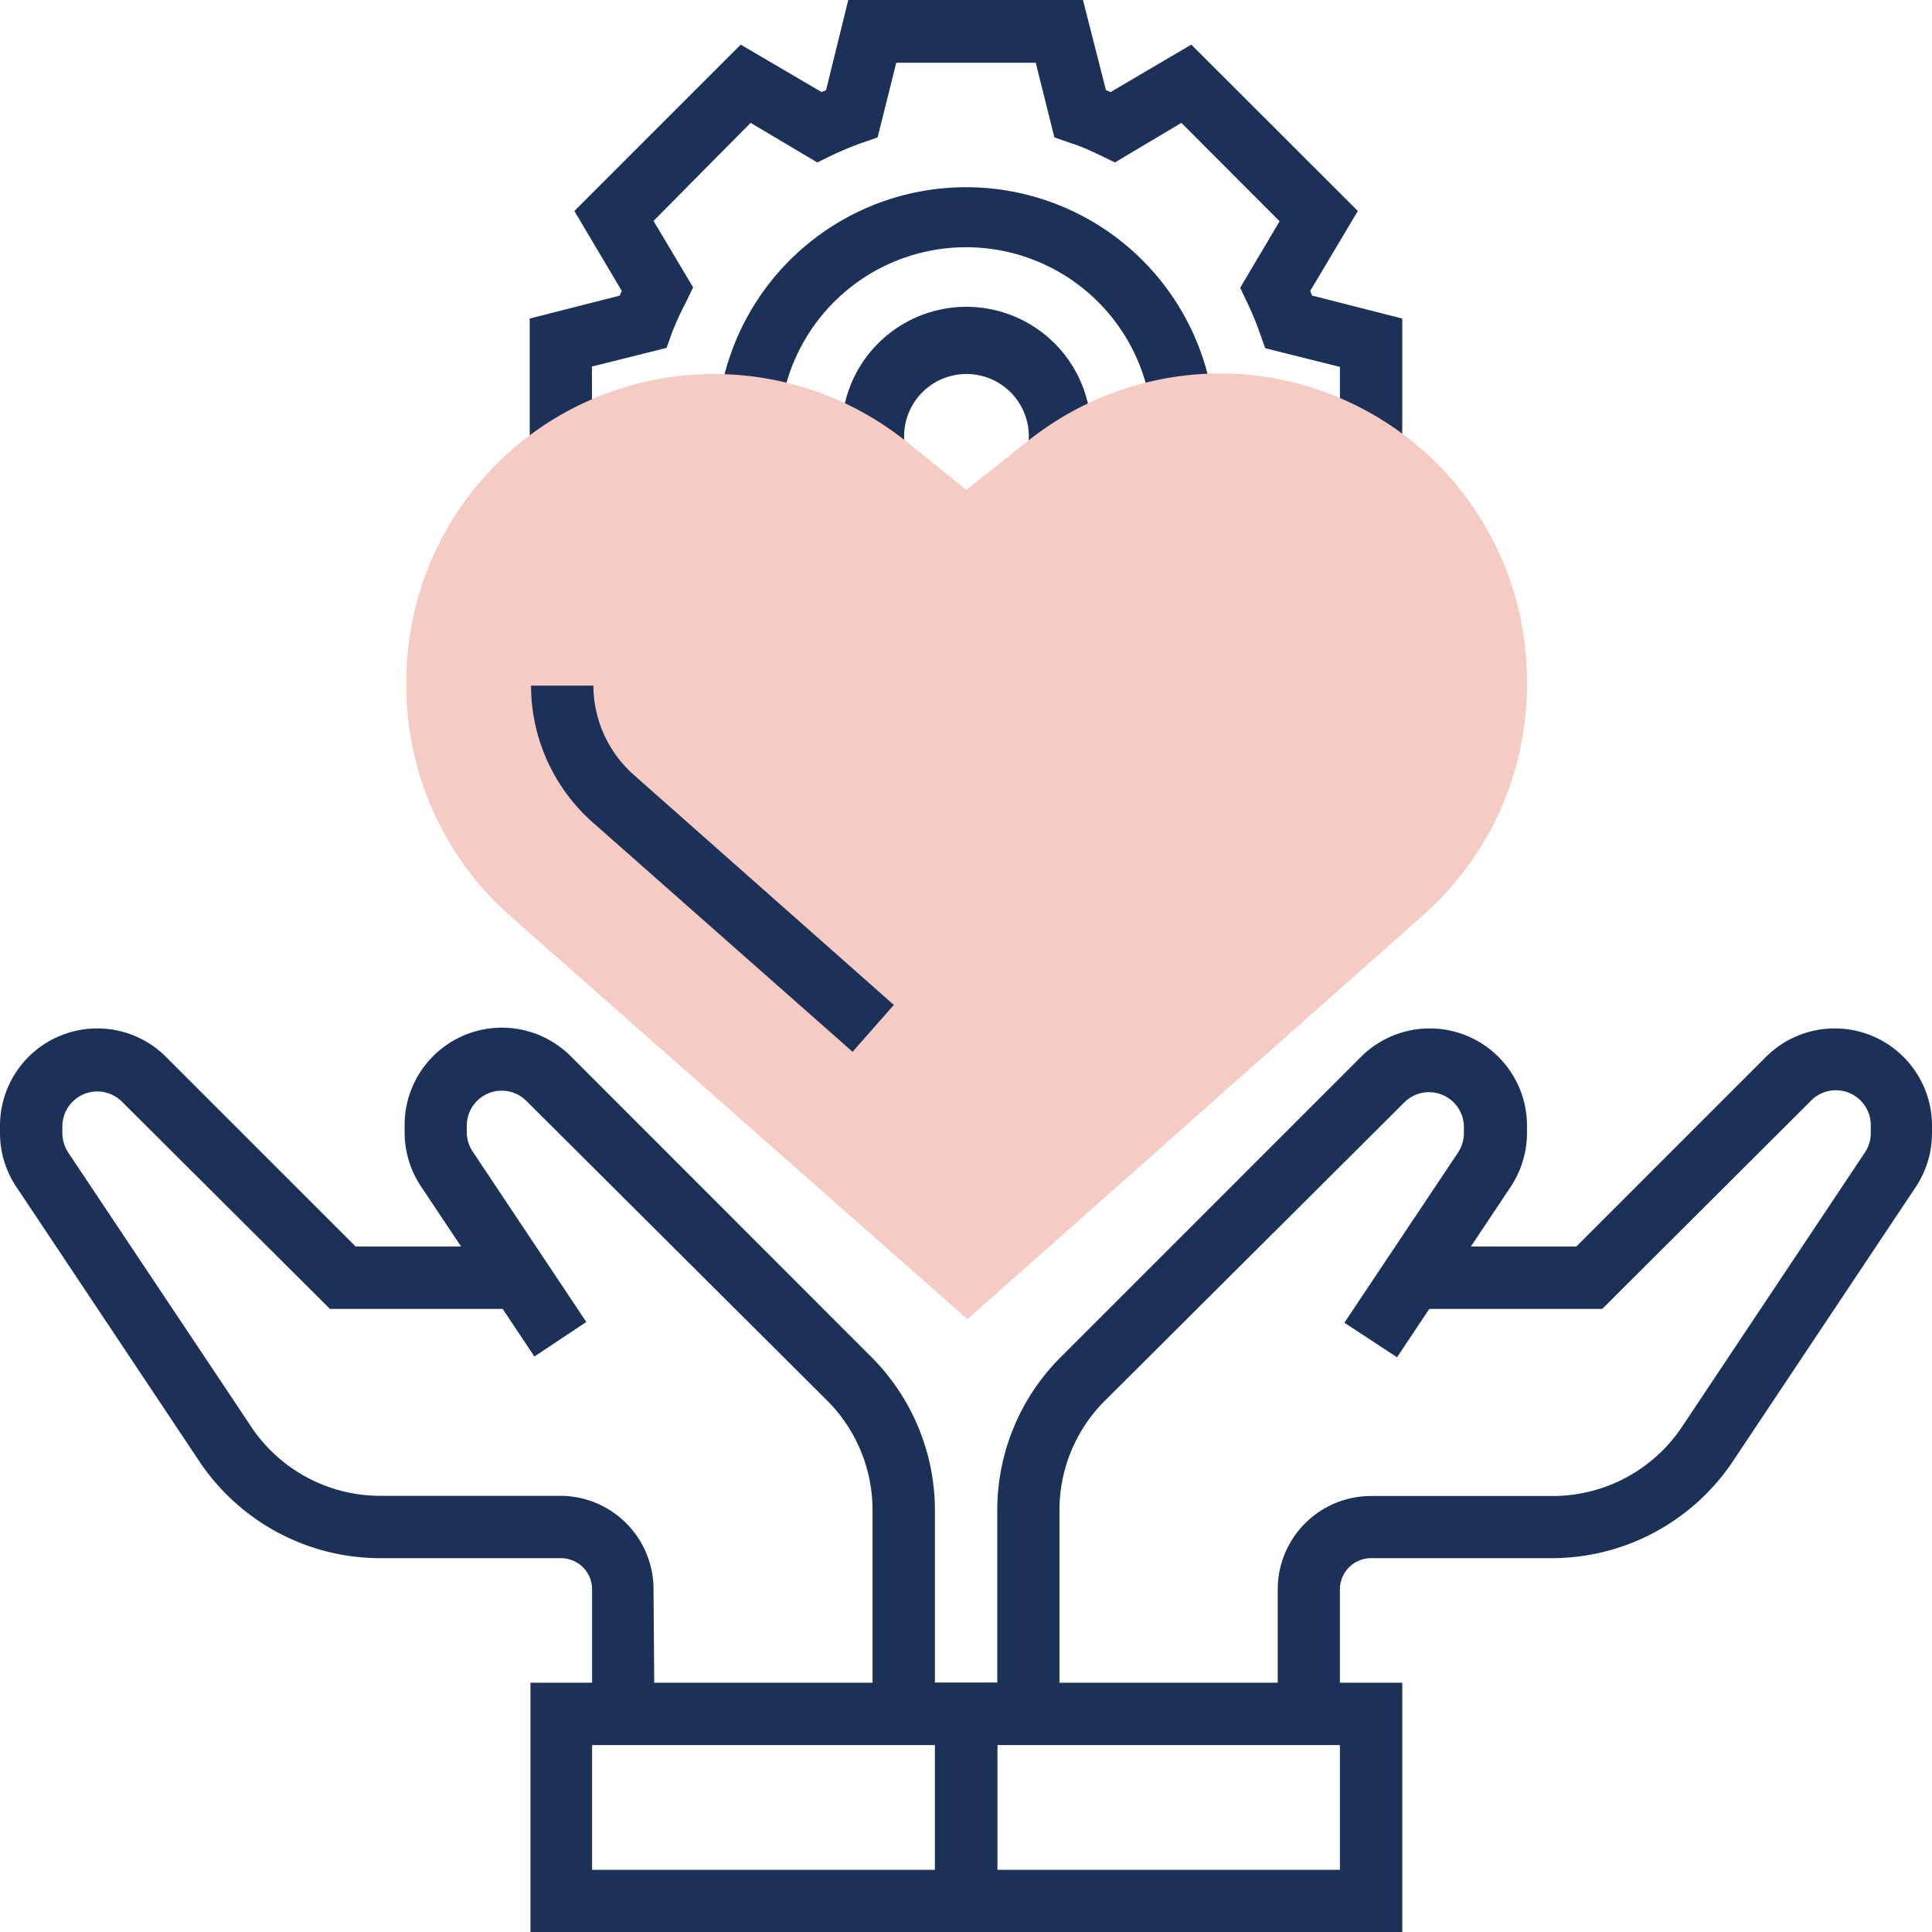
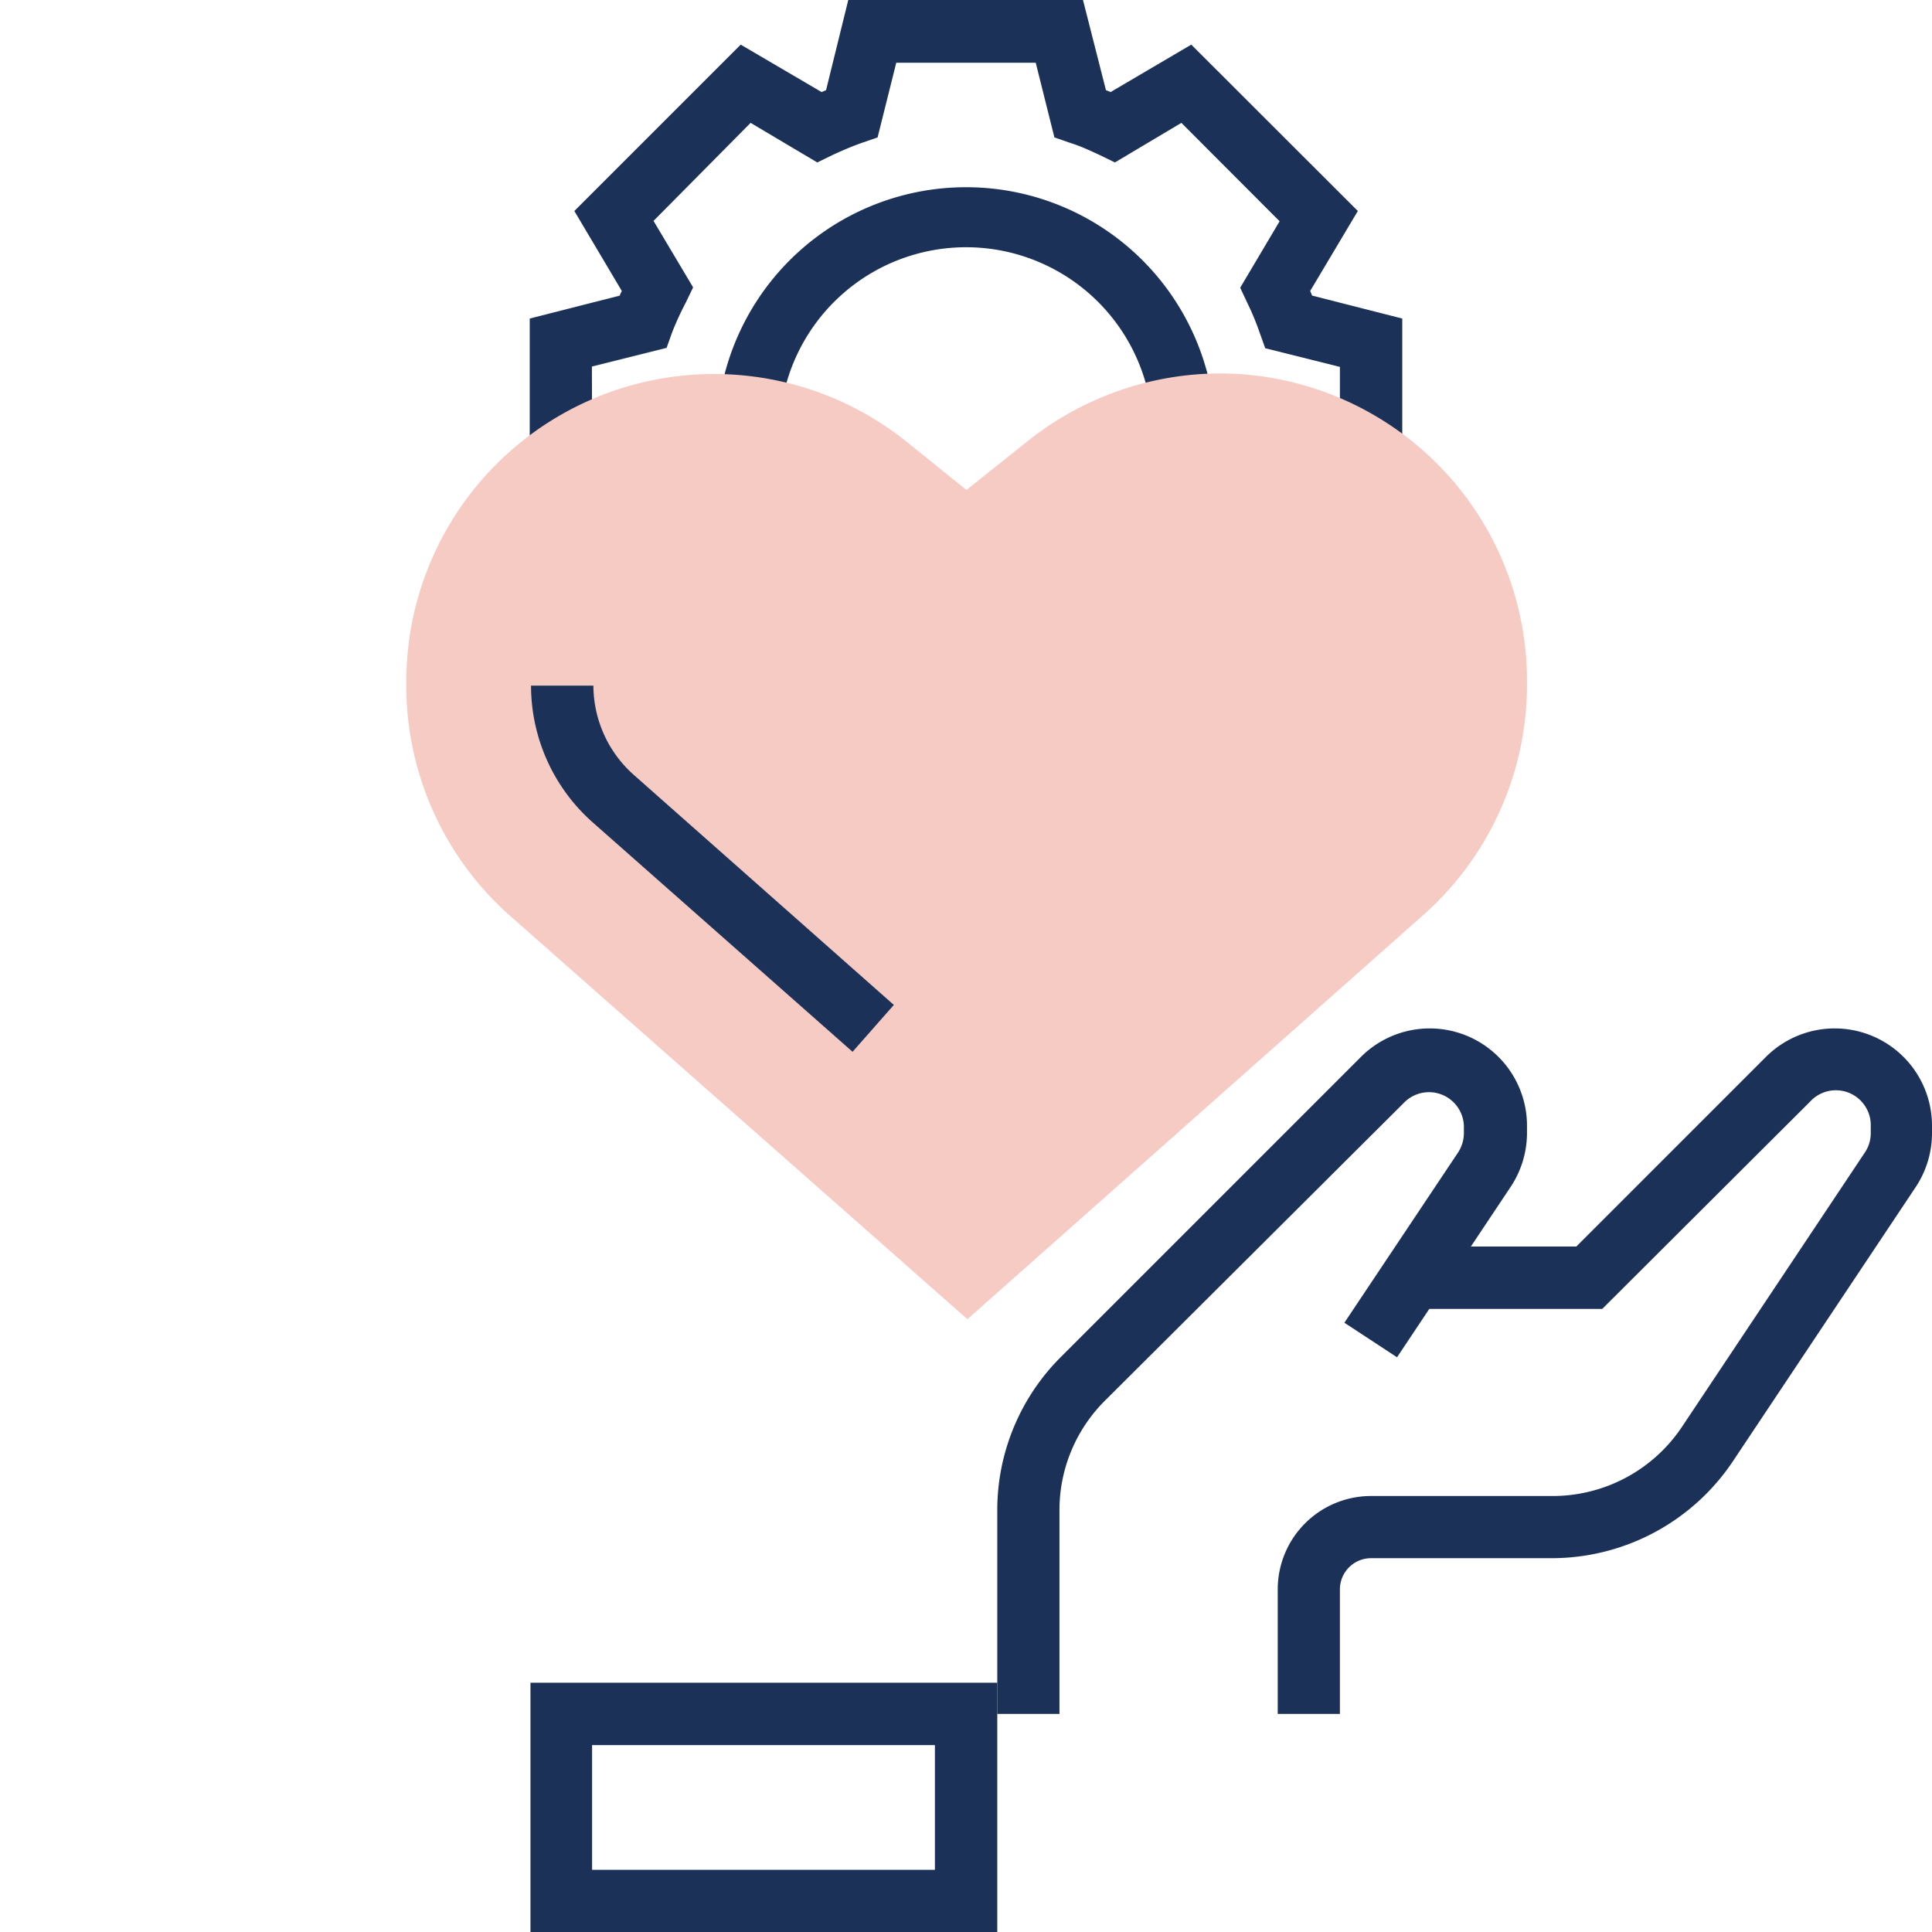
<svg xmlns="http://www.w3.org/2000/svg" viewBox="0 0 103.47 103.47">
  <defs>
    <style>.cls-1{fill:#1c3157;}.cls-2{fill:#f5cbc4;}</style>
  </defs>
  <g id="Layer_2" data-name="Layer 2">
    <g id="Layer_1-2" data-name="Layer 1">
      <path class="cls-1" d="M31.71,24.13H28.37V17.06l4.83-1.23c0-.08.07-.16.1-.25L30.76,11.3l8.91-8.91L44,4.93l.24-.1L45.43,0H58l1.23,4.83.25.1L63.8,2.39l8.92,8.91-2.55,4.28.1.25,4.83,1.23v7.06H71.76V19.65l-4-1-.3-.84a14,14,0,0,0-.66-1.59l-.38-.81,2.11-3.56L63.27,6.58,59.71,8.7l-.8-.39c-.52-.24-1-.47-1.6-.66l-.84-.29-1-4H48l-1,4-.84.29c-.54.19-1.07.42-1.59.66l-.8.39L40.2,6.58,35,11.83l2.12,3.56-.39.81A16,16,0,0,0,36,17.79l-.3.84-4,1Z" />
      <path class="cls-1" d="M61.67,22.06a10,10,0,0,0-19.86,0L38.5,21.6a13.36,13.36,0,0,1,26.48,0Z" />
-       <path class="cls-1" d="M58.23,24.92,55,24.15a3.47,3.47,0,0,0,.1-.78,3.34,3.34,0,1,0-6.68,0,3.45,3.45,0,0,0,.08.72l-3.26.74a7.17,7.17,0,0,1-.16-1.46,6.68,6.68,0,1,1,13.35,0A6.77,6.77,0,0,1,58.23,24.92Z" />
      <path class="cls-2" d="M51.81,70.65,27.33,49.06a16.46,16.46,0,0,1-5.57-12.34v-.23A16.48,16.48,0,0,1,48.57,23.67l3.19,2.57,3.31-2.64A16.56,16.56,0,0,1,65.32,20,16.47,16.47,0,0,1,81.78,36.57v.22A16.49,16.49,0,0,1,76.23,49Z" />
      <path class="cls-1" d="M45.66,56.33,31.75,44.05a9.79,9.79,0,0,1-3.31-7.33h3.34A6.42,6.42,0,0,0,34,41.55L47.87,53.82Z" />
      <path class="cls-1" d="M71.76,91.79H68.43V85.12a5,5,0,0,1,5-5h9.66a8.33,8.33,0,0,0,7-3.72l9.78-14.67a1.85,1.85,0,0,0,.32-1v-.4A1.87,1.87,0,0,0,96.94,59L85.81,70.1H75.1V66.76h9.32L94.58,56.6a5.21,5.21,0,0,1,8.89,3.68v.4a5.22,5.22,0,0,1-.87,2.89L92.82,78.24a11.68,11.68,0,0,1-9.73,5.21H73.43a1.67,1.67,0,0,0-1.67,1.67Z" />
-       <path class="cls-1" d="M75.1,103.47h-25V90.12h25Zm-21.69-3.33H71.76V93.46H53.41Z" />
      <path class="cls-1" d="M53.41,103.47h-25V90.12h25Zm-21.7-3.33H50.07V93.46H31.71Z" />
-       <path class="cls-1" d="M35.05,91.79H31.71V85.12A1.67,1.67,0,0,0,30,83.45H20.38a11.66,11.66,0,0,1-9.72-5.21L.88,63.57A5.15,5.15,0,0,1,0,60.68v-.4A5.21,5.21,0,0,1,8.89,56.6L19.05,66.76h9.32V70.1H17.67L6.53,59a1.87,1.87,0,0,0-3.19,1.32v.4a1.92,1.92,0,0,0,.31,1l9.79,14.67a8.31,8.31,0,0,0,6.94,3.72H30a5,5,0,0,1,5,5Z" />
-       <path class="cls-1" d="M50.07,91.79H46.73V80.92A8.3,8.3,0,0,0,44.29,75L28.23,59A1.87,1.87,0,0,0,25,60.28v.4a1.85,1.85,0,0,0,.32,1l6.08,9.12-2.78,1.85-6.08-9.12a5.22,5.22,0,0,1-.87-2.89v-.4a5.21,5.21,0,0,1,8.89-3.68L46.65,72.66a11.62,11.62,0,0,1,3.42,8.26Z" />
      <path class="cls-1" d="M56.74,91.79H53.41V80.92a11.58,11.58,0,0,1,3.42-8.26L72.89,56.6a5.21,5.21,0,0,1,8.89,3.68v.4a5.23,5.23,0,0,1-.88,2.89l-6.08,9.12L72,70.84l6.09-9.12a1.92,1.92,0,0,0,.31-1v-.4A1.87,1.87,0,0,0,75.25,59L59.19,75a8.27,8.27,0,0,0-2.45,5.9Z" />
    </g>
  </g>
</svg>